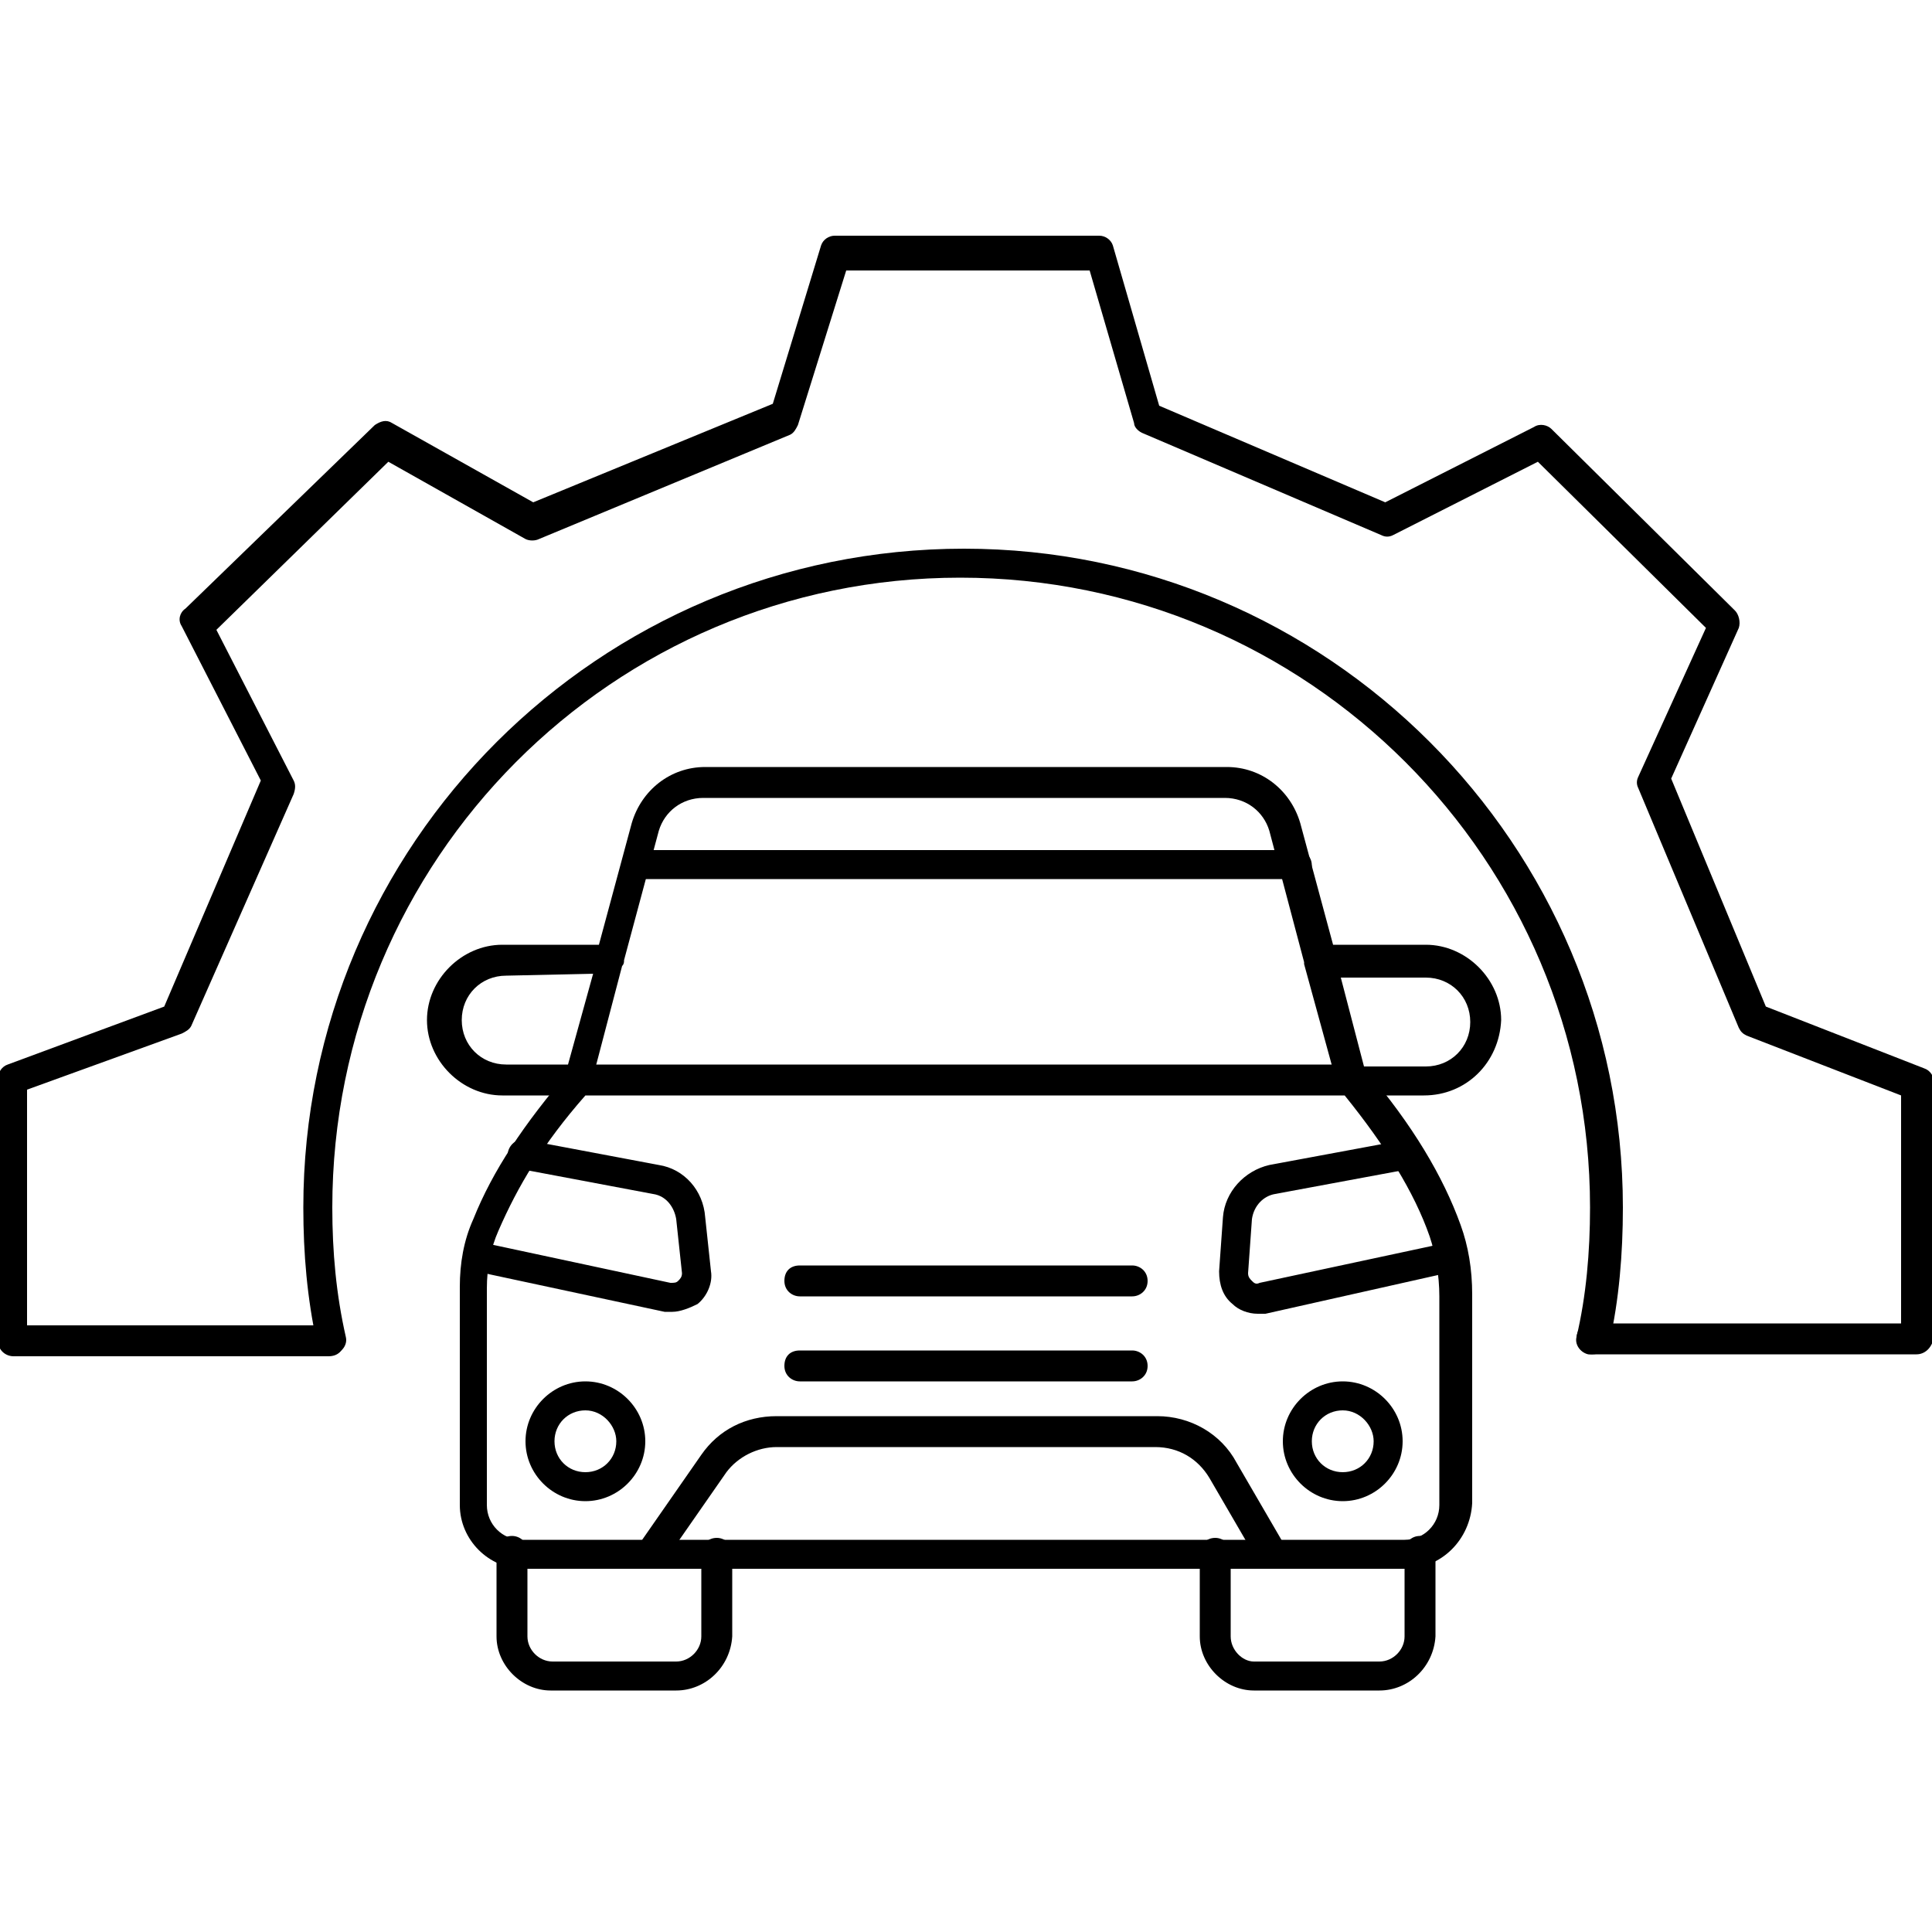
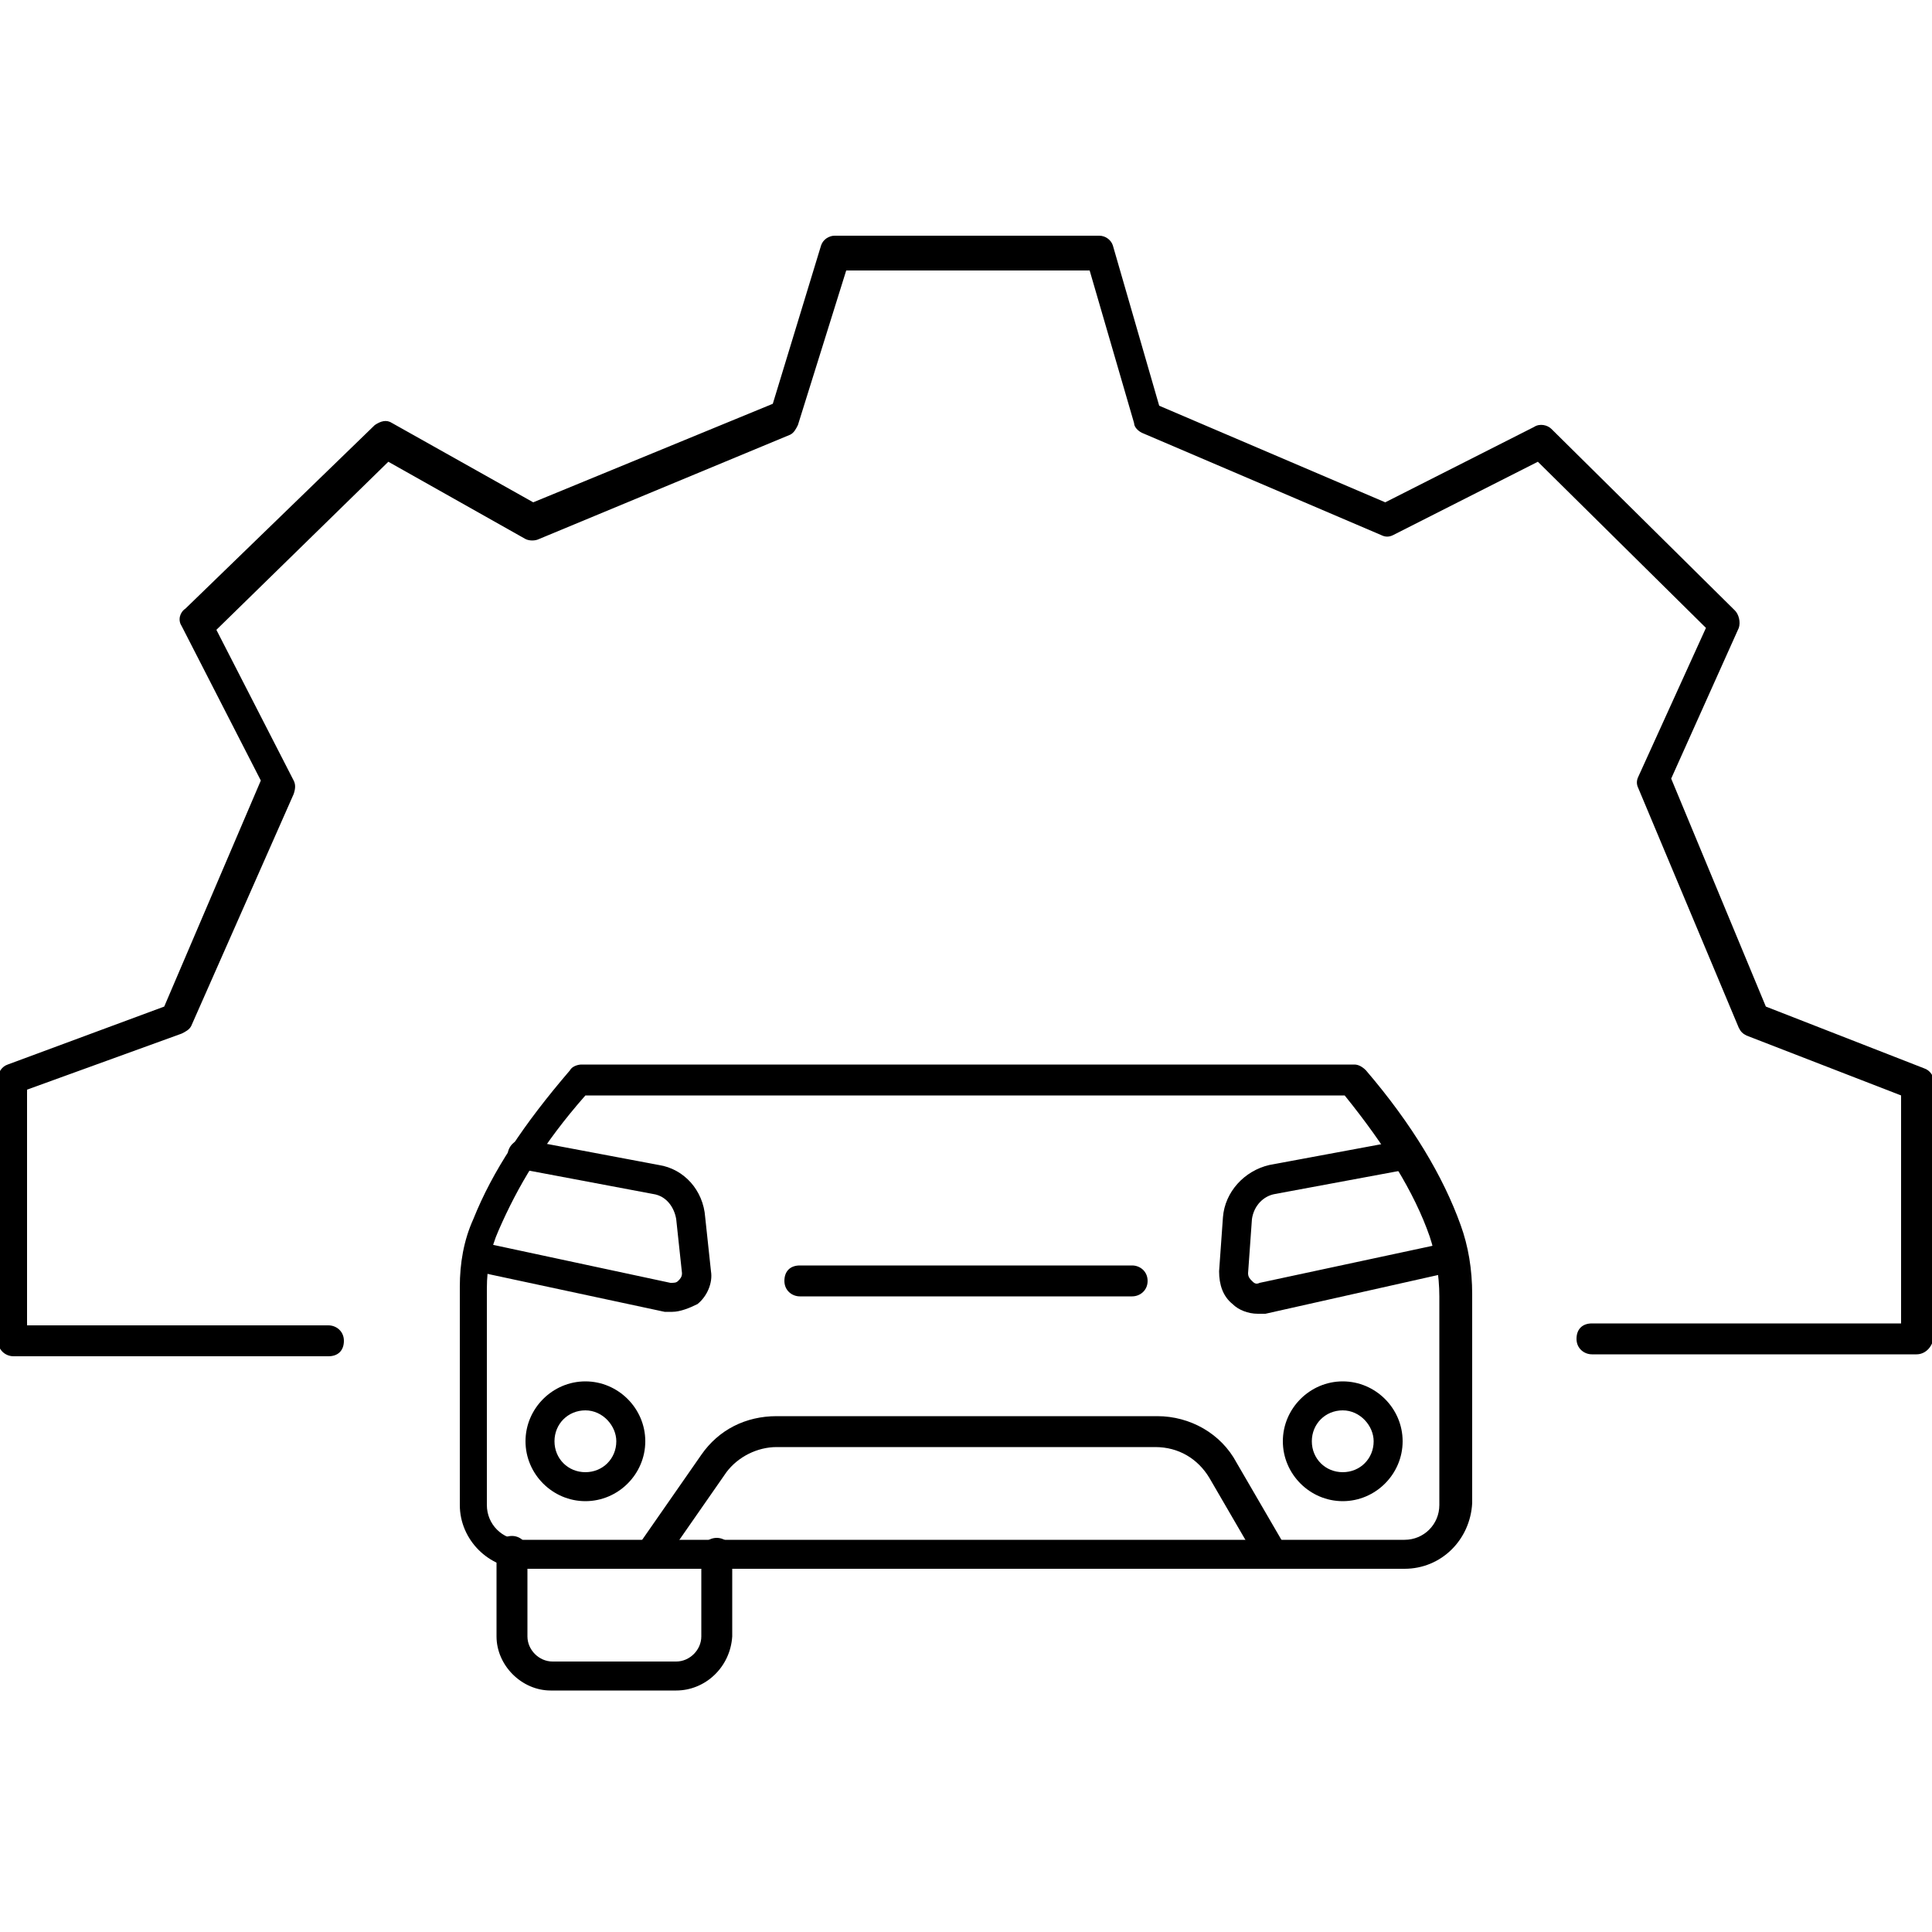
<svg xmlns="http://www.w3.org/2000/svg" version="1.1" id="Livello_1" x="0px" y="0px" viewBox="0 0 100 100" style="enable-background:new 0 0 100 100;" xml:space="preserve">
  <g>
-     <path d="M82.4,70.1c-0.1,0-0.1,0-0.2,0c-0.4-0.1-0.7-0.5-0.6-0.9c0.5-2.1,0.7-4.4,0.7-6.7c0-18-14.6-32.6-32.6-32.6   S17.2,44.5,17.2,62.5c0,2.3,0.2,4.5,0.7,6.7c0.1,0.4-0.2,0.8-0.6,0.9c-0.4,0.1-0.8-0.2-0.9-0.6c-0.5-2.3-0.7-4.6-0.7-7   c0-18.8,15.3-34.1,34.2-34.1c18.8,0,34.1,15.3,34.1,34.1c0,2.4-0.2,4.8-0.7,7C83.1,69.9,82.8,70.1,82.4,70.1L82.4,70.1z" />
    <path d="M99.2,70.1H82.4c-0.4,0-0.8-0.3-0.8-0.8s0.3-0.8,0.8-0.8h16V56.7l-8-3.1c-0.2-0.1-0.3-0.2-0.4-0.4l-5.2-12.4   c-0.1-0.2-0.1-0.4,0-0.6l3.5-7.7l-8.7-8.6l-7.5,3.8c-0.2,0.1-0.4,0.1-0.6,0l-12.4-5.3c-0.2-0.1-0.4-0.3-0.4-0.5l-2.3-7.9H43.8   l-2.5,8c-0.1,0.2-0.2,0.4-0.4,0.5l-13,5.4c-0.2,0.1-0.5,0.1-0.7,0l-7.1-4l-8.9,8.7l4,7.8c0.1,0.2,0.1,0.4,0,0.7L9.9,53.1   c-0.1,0.2-0.3,0.3-0.5,0.4l-8,2.9v12.2h15.6c0.4,0,0.8,0.3,0.8,0.8s-0.3,0.8-0.8,0.8H0.7c-0.4,0-0.8-0.3-0.8-0.8V55.8   c0-0.3,0.2-0.6,0.5-0.7l8.1-3l5-11.7l-4.1-8c-0.2-0.3-0.1-0.7,0.2-0.9l9.8-9.5c0.3-0.2,0.6-0.3,0.9-0.1l7.3,4.1l12.4-5.1l2.5-8.2   c0.1-0.3,0.4-0.5,0.7-0.5h13.7c0.3,0,0.6,0.2,0.7,0.5L60,21l11.7,5l7.7-3.9c0.3-0.2,0.7-0.1,0.9,0.1l9.5,9.4   c0.2,0.2,0.3,0.6,0.2,0.9l-3.5,7.8l4.9,11.8l8.2,3.2c0.3,0.1,0.5,0.4,0.5,0.7v13.2C100,69.8,99.6,70.1,99.2,70.1L99.2,70.1z" />
    <path d="M72.7,81.2H27.1c-1.8,0-3.3-1.5-3.3-3.3V66.6c0-1.2,0.2-2.4,0.7-3.5c1-2.5,2.6-4.9,5-7.7c0.1-0.2,0.4-0.3,0.6-0.3h40   c0.2,0,0.4,0.1,0.6,0.3c2.4,2.8,4,5.5,4.9,8c0.4,1.1,0.6,2.3,0.6,3.6v10.8C76.1,79.7,74.6,81.2,72.7,81.2L72.7,81.2z M30.3,56.7   c-2.2,2.5-3.5,4.7-4.5,7c-0.4,0.9-0.6,1.9-0.6,3v11.2c0,1,0.8,1.8,1.8,1.8h45.7c1,0,1.8-0.8,1.8-1.8V67.1c0-1.1-0.2-2.2-0.5-3.1   c-0.8-2.3-2.3-4.7-4.4-7.3L30.3,56.7z" />
-     <path d="M73.7,56.7H70c-0.3,0-0.7-0.2-0.8-0.6l-1.7-6.2c0,0,0-0.1,0-0.1L65.7,43c-0.3-1-1.2-1.7-2.3-1.7h-27c-1.1,0-2,0.7-2.3,1.7   l-1.8,6.7c0,0.1,0,0.2-0.1,0.3l-1.6,6.1c-0.1,0.3-0.4,0.6-0.8,0.6h-3.8c-2.1,0-3.9-1.8-3.9-3.9s1.8-3.9,3.9-3.9H31l1.7-6.3   c0.5-1.7,2-2.9,3.8-2.9h27c1.8,0,3.3,1.2,3.8,2.9l1.7,6.3h4.8c2.1,0,3.9,1.8,3.9,3.9C77.6,55,75.9,56.7,73.7,56.7L73.7,56.7z    M70.6,55.2h3.2c1.3,0,2.3-1,2.3-2.3c0-1.3-1-2.3-2.3-2.3h-4.4L70.6,55.2z M26.2,50.5c-1.3,0-2.3,1-2.3,2.3s1,2.3,2.3,2.3h3.2   l1.3-4.7L26.2,50.5L26.2,50.5z" />
-     <path d="M67,45.5H33c-0.4,0-0.8-0.3-0.8-0.8S32.5,44,33,44h34.1c0.4,0,0.8,0.3,0.8,0.8S67.5,45.5,67,45.5L67,45.5z" />
    <path d="M34.8,67.9c-0.1,0-0.3,0-0.4,0l-9.8-2.1c-0.4-0.1-0.7-0.5-0.6-0.9c0.1-0.4,0.5-0.7,0.9-0.6l9.8,2.1c0.2,0,0.3,0,0.4-0.1   c0.1-0.1,0.2-0.2,0.2-0.4L35,63.1c-0.1-0.6-0.5-1.2-1.2-1.3l-6.9-1.3c-0.4-0.1-0.7-0.5-0.6-0.9c0.1-0.4,0.5-0.7,0.9-0.6l6.9,1.3   c1.3,0.2,2.3,1.3,2.4,2.7l0.3,2.8c0.1,0.6-0.2,1.3-0.7,1.7C35.7,67.7,35.2,67.9,34.8,67.9L34.8,67.9z" />
    <path d="M65.1,68c-0.5,0-1-0.2-1.3-0.5c-0.5-0.4-0.7-1-0.7-1.7l0.2-2.8c0.1-1.3,1.1-2.4,2.4-2.7l7-1.3c0.4-0.1,0.8,0.2,0.9,0.6   c0.1,0.4-0.2,0.8-0.6,0.9l-7,1.3c-0.6,0.1-1.1,0.6-1.2,1.3l-0.2,2.8c0,0.2,0.1,0.3,0.2,0.4c0.1,0.1,0.2,0.2,0.4,0.1l9.8-2.1   c0.4-0.1,0.8,0.2,0.9,0.6c0.1,0.4-0.2,0.8-0.6,0.9L65.5,68C65.4,68,65.2,68,65.1,68L65.1,68z" />
    <path d="M35,87.5h-6.5c-1.5,0-2.8-1.3-2.8-2.8v-4.4c0-0.4,0.3-0.8,0.8-0.8c0.4,0,0.8,0.3,0.8,0.8v4.4c0,0.7,0.6,1.3,1.3,1.3H35   c0.7,0,1.3-0.6,1.3-1.3v-4.3c0-0.4,0.3-0.8,0.8-0.8c0.4,0,0.8,0.3,0.8,0.8v4.3C37.8,86.3,36.5,87.5,35,87.5L35,87.5z" />
-     <path d="M71.4,87.5h-6.5c-1.5,0-2.8-1.3-2.8-2.8v-4.3c0-0.4,0.3-0.8,0.8-0.8c0.4,0,0.8,0.3,0.8,0.8v4.3c0,0.7,0.6,1.3,1.2,1.3h6.5   c0.7,0,1.3-0.6,1.3-1.3v-4.4c0-0.4,0.3-0.8,0.8-0.8c0.4,0,0.8,0.3,0.8,0.8v4.4C74.2,86.3,72.9,87.5,71.4,87.5L71.4,87.5z" />
    <path d="M65.8,81.2c-0.3,0-0.5-0.1-0.7-0.4l-2.5-4.3c-0.6-1-1.6-1.6-2.8-1.6H40.2c-1,0-2,0.5-2.6,1.3l-3.2,4.6   c-0.3,0.3-0.7,0.4-1.1,0.2c-0.3-0.2-0.4-0.7-0.2-1.1l3.2-4.6c0.9-1.3,2.3-2,3.9-2h19.7c1.7,0,3.3,0.9,4.1,2.4l2.5,4.3   c0.2,0.4,0.1,0.8-0.3,1C66.1,81.1,65.9,81.2,65.8,81.2L65.8,81.2z" />
    <path d="M30.3,77.7c-1.7,0-3.1-1.4-3.1-3.1c0-1.7,1.4-3.1,3.1-3.1s3.1,1.4,3.1,3.1C33.4,76.3,32,77.7,30.3,77.7z M30.3,73   c-0.9,0-1.6,0.7-1.6,1.6c0,0.9,0.7,1.6,1.6,1.6c0.9,0,1.6-0.7,1.6-1.6C31.9,73.8,31.2,73,30.3,73z" />
    <path d="M69.5,77.7c-1.7,0-3.1-1.4-3.1-3.1c0-1.7,1.4-3.1,3.1-3.1s3.1,1.4,3.1,3.1C72.6,76.3,71.2,77.7,69.5,77.7z M69.5,73   c-0.9,0-1.6,0.7-1.6,1.6c0,0.9,0.7,1.6,1.6,1.6c0.9,0,1.6-0.7,1.6-1.6C71.1,73.8,70.4,73,69.5,73z" />
    <path d="M58.6,67.1H41.4c-0.4,0-0.8-0.3-0.8-0.8s0.3-0.8,0.8-0.8h17.2c0.4,0,0.8,0.3,0.8,0.8S59,67.1,58.6,67.1z" />
-     <path d="M58.6,71.5H41.4c-0.4,0-0.8-0.3-0.8-0.8s0.3-0.8,0.8-0.8h17.2c0.4,0,0.8,0.3,0.8,0.8S59,71.5,58.6,71.5z" />
  </g>
</svg>